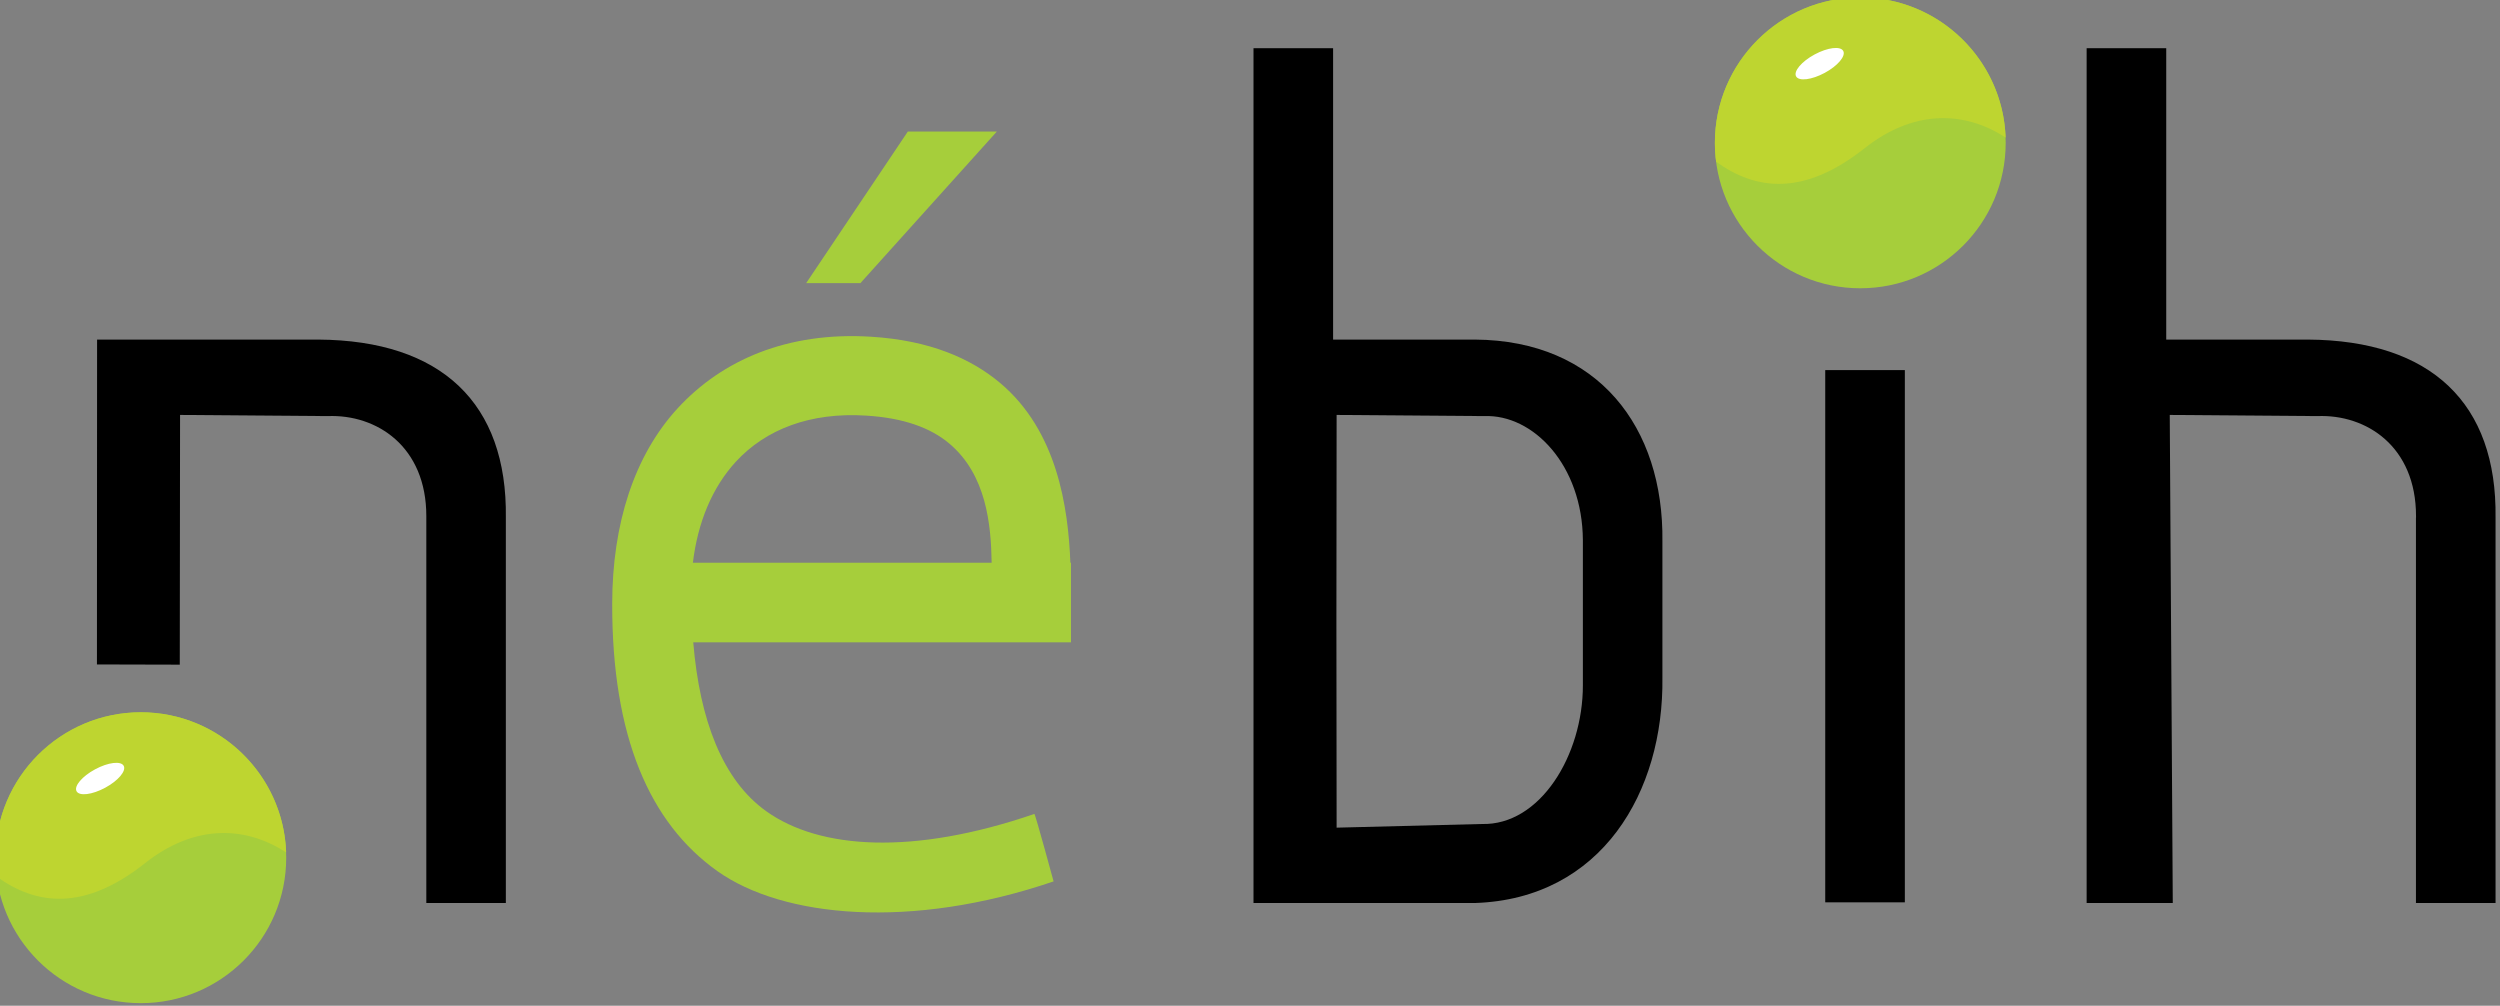
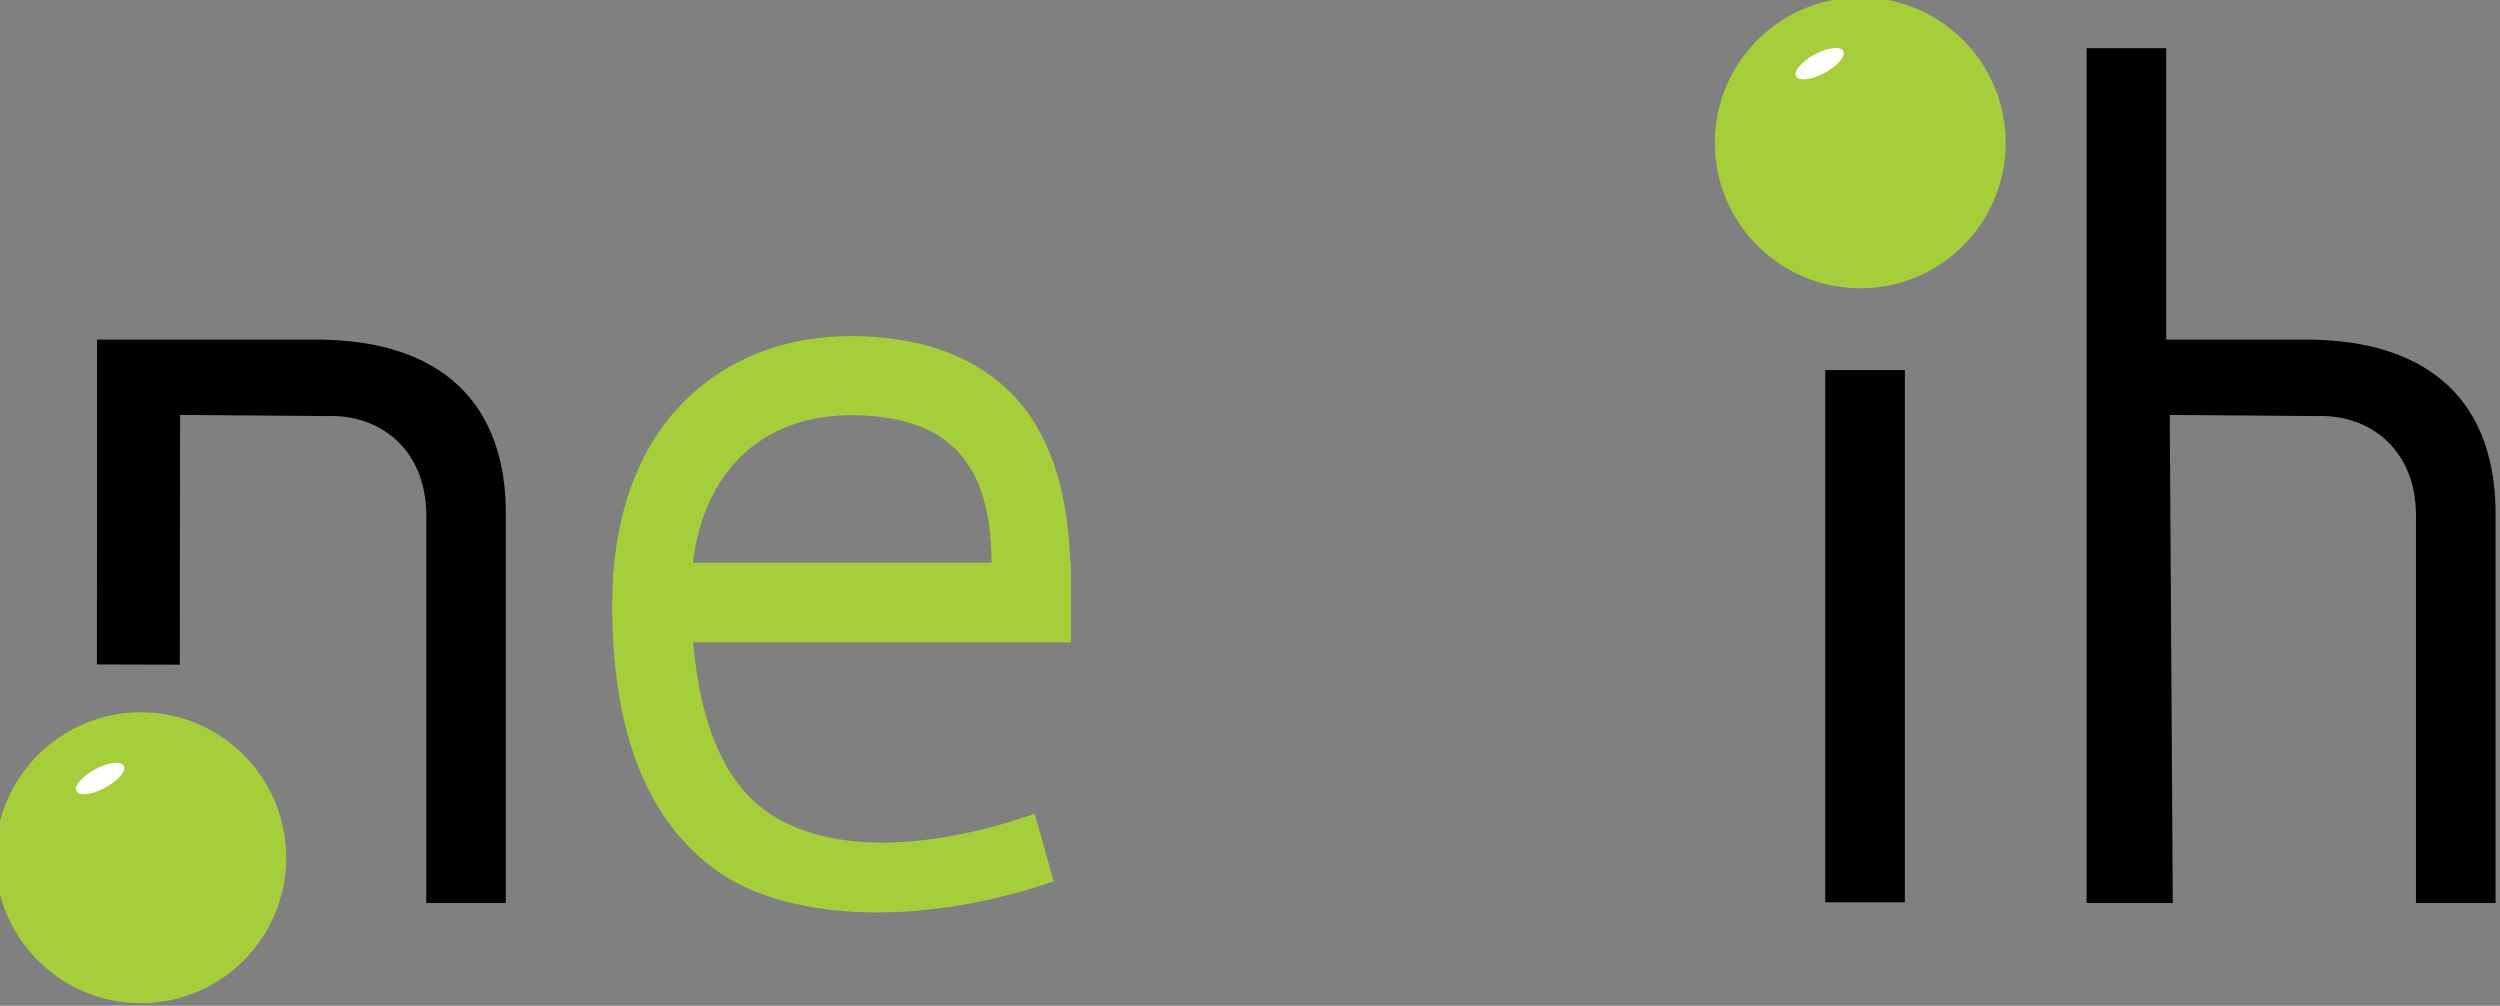
<svg xmlns="http://www.w3.org/2000/svg" width="100%" height="100%" viewBox="0 0 348 140" version="1.1" xml:space="preserve" style="fill-rule:evenodd;clip-rule:evenodd;stroke-linejoin:round;stroke-miterlimit:2;">
  <rect x="0" y="0" width="348" height="140" fill="#808080" stroke="none" />
  <g transform="matrix(1,0,0,1,-3352.56,-1739.74)">
    <g>
      <g transform="matrix(1,0,0,1,276.21,-4.54747e-13)">
        <path d="M3366.81,1865.44L3366.81,1746.45L3377.89,1746.45L3377.89,1787.01L3397.63,1787.01C3414.79,1787.12 3423.94,1795.89 3423.73,1811.79L3423.73,1811.79L3423.73,1865.44L3412.65,1865.44L3412.65,1811.79L3412.66,1811.79L3412.66,1811.6C3412.67,1801.88 3405.75,1797.39 3398.93,1797.66L3378.38,1797.5L3378.8,1865.44L3366.81,1865.44Z" />
      </g>
      <g transform="matrix(1,0,0,1,160.237,-4.54747e-13)">
-         <path d="M3366.81,1865.44L3366.81,1746.45L3377.89,1746.45L3377.89,1787.01L3397.63,1787.01C3414.79,1787.12 3423.94,1799.23 3423.73,1815.13L3423.73,1834.05C3423.94,1849.95 3415.28,1864.86 3397.63,1865.44L3366.81,1865.44ZM3412.66,1835.13L3412.66,1814.94C3412.6,1804.49 3405.75,1797.39 3398.93,1797.66L3378.38,1797.5L3378.35,1826.23L3378.38,1854.95L3398.58,1854.44C3406.71,1854.67 3412.67,1844.85 3412.66,1835.13Z" />
-       </g>
+         </g>
      <g transform="matrix(1,0,0,1,-0.756,-4.54747e-13)">
        <path d="M3366.81,1832.23L3366.83,1787.01L3397.63,1787.01C3414.79,1787.12 3423.94,1795.89 3423.73,1811.79L3423.73,1865.44L3412.66,1865.44L3412.66,1811.6C3412.67,1801.88 3405.75,1797.39 3398.93,1797.66L3378.38,1797.5L3378.34,1832.26L3366.81,1832.23Z" />
      </g>
      <g transform="matrix(1,0,0,1.981,193.973,-1830.11)">
        <rect x="3412.66" y="1828.05" width="11.081" height="37.399" />
      </g>
      <g transform="matrix(6.12323e-17,-1,1.694,1.03716e-16,341.587,5241.81)">
        <path d="M3412.66,1834.4C3401.86,1834.93 3393.47,1836.8 3389.12,1840.42C3383.87,1844.78 3382.95,1852.42 3388.77,1862.43C3388.81,1862.5 3379.38,1864.01 3379.38,1864.01C3372.6,1852.28 3374.34,1841.77 3380.8,1836.39C3387.51,1830.81 3399.54,1827.72 3418.05,1827.74C3429.14,1827.75 3438.64,1829.54 3445.24,1833.12C3452.01,1836.8 3455.91,1842.18 3455.2,1848.99C3454.7,1853.83 3452.18,1857.2 3448.8,1859.59C3442.08,1864.33 3431.4,1865.21 3423.74,1865.39L3423.74,1865.44L3412.66,1865.44L3412.66,1834.4ZM3423.74,1858.92C3429.01,1858.87 3435.99,1858.5 3440.36,1855.42C3442.52,1853.89 3443.9,1851.69 3444.22,1848.59C3444.7,1844.03 3442.34,1840.37 3437.8,1837.9C3434.2,1835.95 3429.35,1834.77 3423.74,1834.37L3423.74,1858.92Z" style="fill:rgb(166,206,59);" />
      </g>
-       <path d="M3464.78,1779.15L3472.33,1779.15L3491.32,1758.05L3478.93,1758.05L3464.78,1779.15Z" style="fill:rgb(166,206,59);" />
      <g transform="matrix(1.419,0,0,1.419,-1355.14,-749.766)">
        <circle cx="3331.43" cy="1838.55" r="14.265" style="fill:rgb(166,206,59);" />
      </g>
      <g transform="matrix(1.419,0,0,1.419,-1115.79,-849.277)">
        <circle cx="3331.43" cy="1838.55" r="14.265" style="fill:rgb(166,206,59);" />
      </g>
      <g transform="matrix(1.419,0,0,1.419,-1115.79,-849.277)">
-         <path d="M3317.29,1840.4C3317.21,1839.8 3317.17,1839.18 3317.17,1838.55C3317.17,1830.68 3323.56,1824.28 3331.43,1824.28C3339.14,1824.28 3345.42,1830.4 3345.69,1838.03C3341.41,1835.25 3336.45,1835.44 3331.85,1839.08C3325.86,1843.82 3321.17,1843.2 3317.29,1840.4Z" style="fill:rgb(190,213,48);" />
-       </g>
+         </g>
      <g transform="matrix(0.23,-0.124,0.049,0.09,2749.54,1996.23)">
        <circle cx="3331.43" cy="1838.55" r="14.265" style="fill:white;" />
      </g>
      <g transform="matrix(1.419,0,0,1.419,-1355.14,-749.766)">
-         <path d="M3317.29,1840.4C3317.21,1839.8 3317.17,1839.18 3317.17,1838.55C3317.17,1830.68 3323.56,1824.28 3331.43,1824.28C3339.14,1824.28 3345.42,1830.4 3345.69,1838.03C3341.41,1835.25 3336.45,1835.44 3331.85,1839.08C3325.86,1843.82 3321.17,1843.2 3317.29,1840.4Z" style="fill:rgb(190,213,48);" />
-       </g>
+         </g>
      <g transform="matrix(0.23,-0.124,0.049,0.09,2510.18,2095.74)">
        <circle cx="3331.43" cy="1838.55" r="14.265" style="fill:white;" />
      </g>
    </g>
  </g>
</svg>